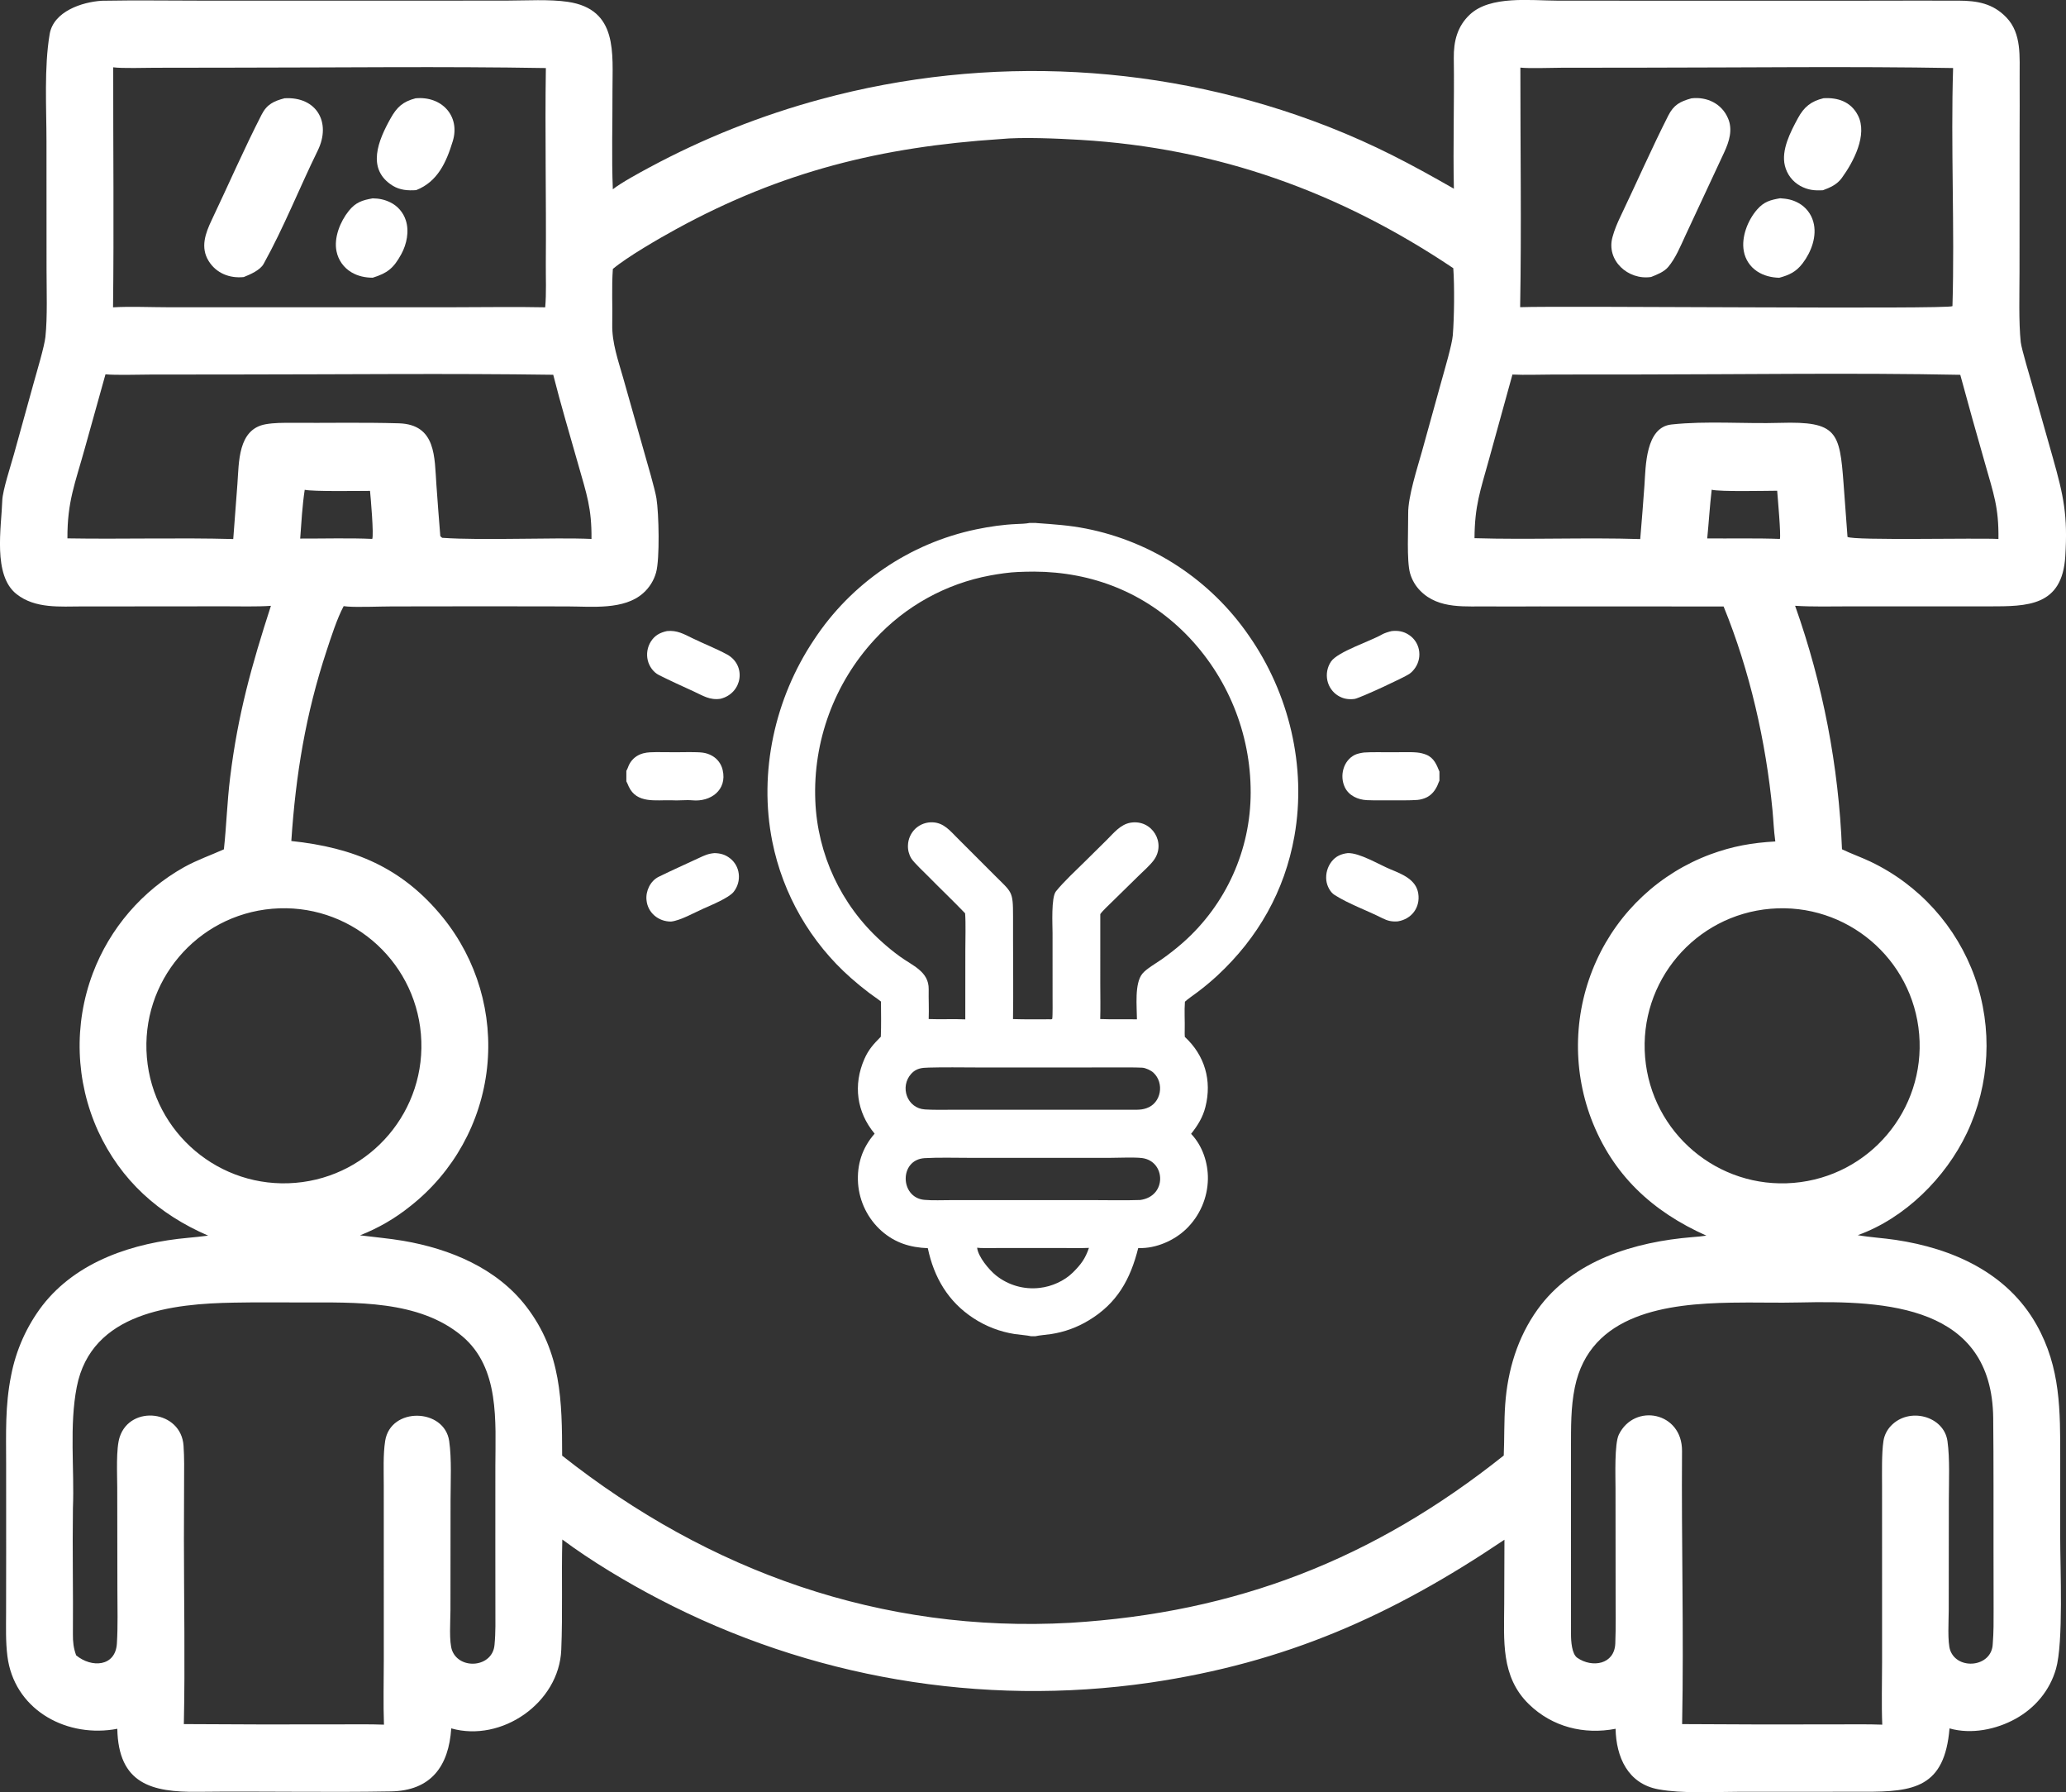
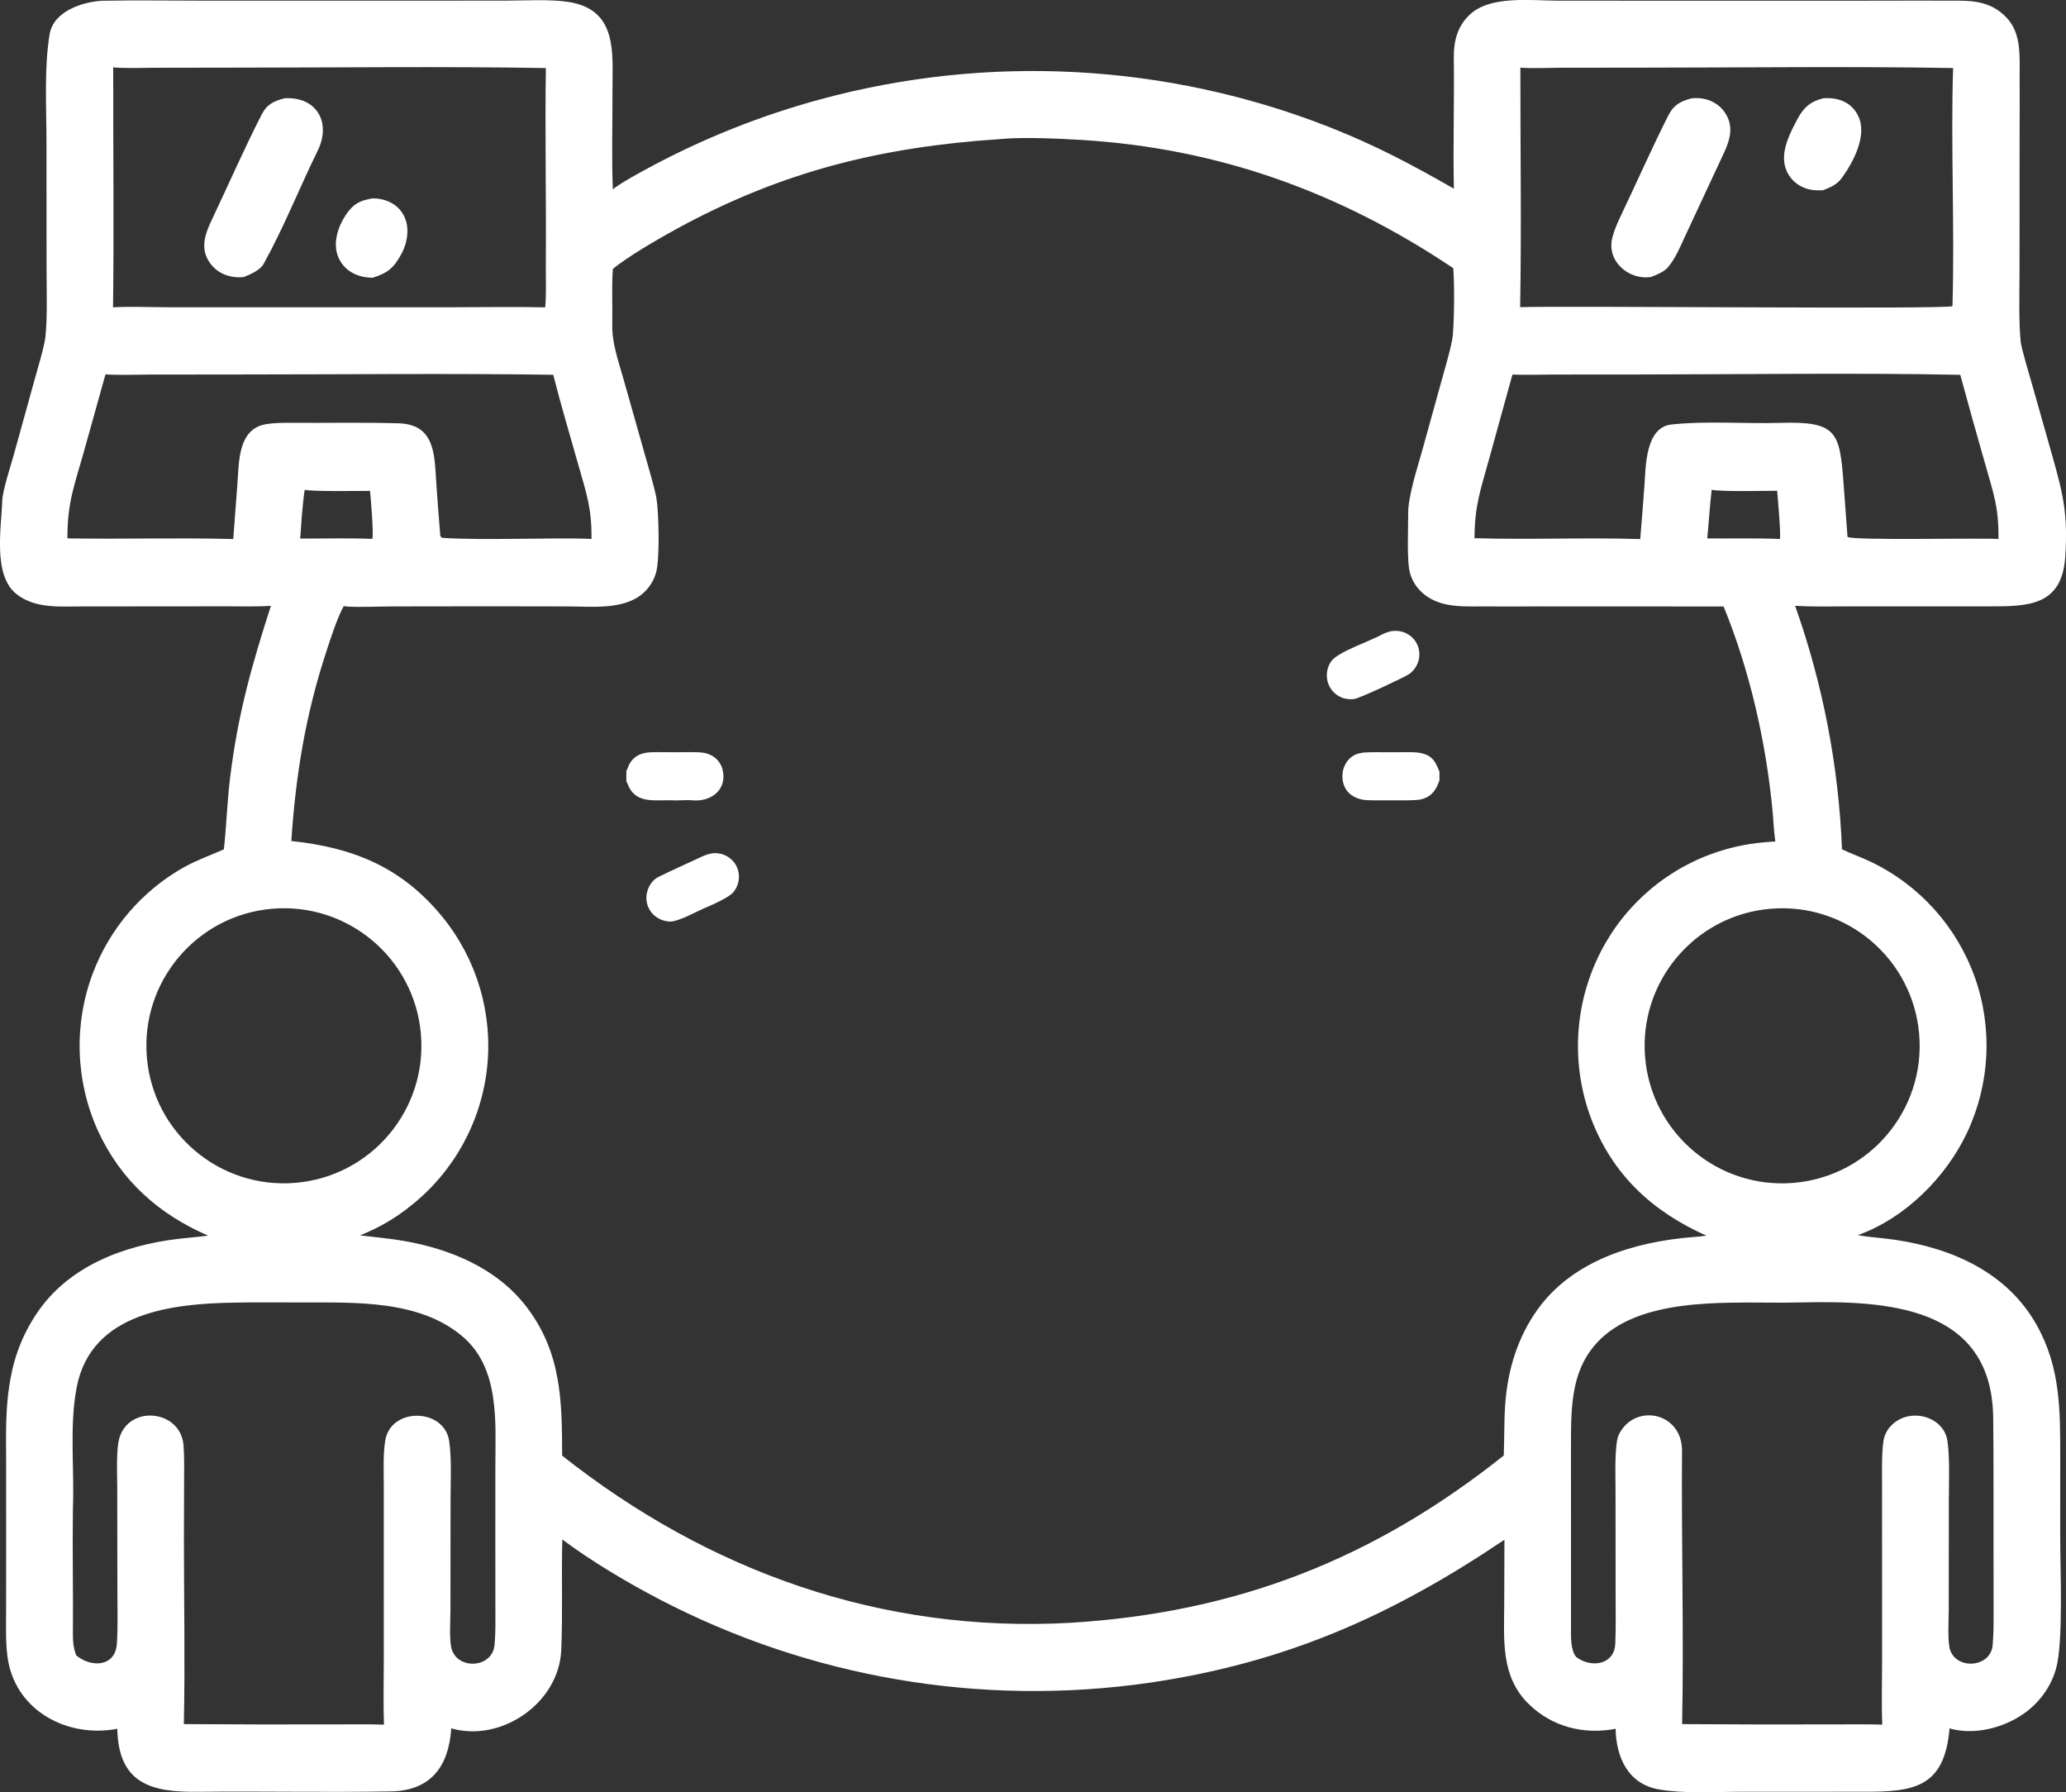
<svg xmlns="http://www.w3.org/2000/svg" xml:space="preserve" width="62.01mm" height="53.78mm" version="1.1" style="shape-rendering:geometricPrecision; text-rendering:geometricPrecision; image-rendering:optimizeQuality; fill-rule:evenodd; clip-rule:evenodd" viewBox="0 0 6200.98 5378">
  <rect x="0" y="0" width="6200.98" height="5378" fill="#333333" stroke="none" />
  <defs>
    <style type="text/css">
   
    .fil0 {fill:white}
   
  </style>
  </defs>
  <g id="Capa_x0020_1">
    <g id="_1489022919744">
      <path class="fil0" d="M305.36 2.26c102.16,-1.91 209.38,-0.25 312.16,-0.25l605.4 0.01 298.5 -0.2c58.48,-0.09 127.48,-4.46 182.88,3.71 151.72,22.38 133.65,155.6 134,266.9 0.31,100 -2.86,199.02 1.07,295.59 25.57,-20.14 80.52,-49.85 110.17,-65.8 163.04,-87.6 335.58,-156.24 514.25,-204.57 503.22,-136.12 1036.82,-107.3 1522.46,82.24 141.94,55.9 246.81,111.59 377.49,186.38 -2.82,-130.04 1.54,-261.78 -0.26,-391.9 -0.59,-50.11 10.28,-95.16 48.19,-130.68 61.61,-57.73 182.04,-41.92 263.38,-41.73l305.07 0.16 602.7 -0.02c98.52,-0.02 197.32,-0.55 295.78,-0.17 55.91,0.25 102.81,8.12 143.47,50.43 46.74,48.63 39.26,119.35 39.77,181.73 0.45,56.17 -0.07,112.7 -0.1,168.98l-0.26 412.77c-0.04,61.84 -2.7,150.83 3.66,210.78 2.11,19.95 29.61,111.37 36.61,136l59.59 210.34c32.89,116.29 45.08,173.76 37.55,296.27 -9.27,150.67 -113.5,150.31 -228.66,150.4l-168.24 0.02 -252.68 -0.05c-51.24,0.07 -110.83,1.61 -161.39,-1.77 83.42,235.1 130.87,481.46 140.71,730.73 26.22,12.75 57.75,23.86 85.39,37 146.26,69.7 258.92,194.53 313.32,347.14 54.1,152.8 45.55,320.79 -23.81,467.29 -64.07,134.59 -186.16,255.87 -327.54,306.54 37.03,6.51 76.25,8.56 113.56,14.15 171.09,25.62 334.88,98.29 422.97,254.63 72.85,129.33 71.11,258.57 71.16,401.32l-0.08 234.8c-0.07,94.87 10.08,317.68 -12.7,396.73 -18.64,64.8 -62.54,117.15 -121.28,149.65 -58.46,32.37 -133.01,47.34 -198.23,28.85 -14.69,176.89 -106.18,190.66 -256.26,190.04l-380.62 0.2c-74.54,0.1 -164.44,5.67 -236.45,-7.35 -92.52,-16.73 -127.29,-97.42 -128.94,-181.76 -94.66,18.33 -189.78,-5.38 -259.97,-73.5 -85.42,-82.86 -74.65,-192.23 -74.32,-301.58l0.68 -192.26c-338.67,228.16 -656.1,369.15 -1065.08,429.1 -505.2,72.96 -1020.55,-14.94 -1473.01,-251.23 -96.01,-50.02 -202.55,-113.63 -289.67,-178.52 -2.9,110.65 1.46,220.36 -3.16,331.35 -6.63,159.3 -179.24,278.17 -330.2,235.44 -7.37,113.4 -60.8,187.33 -181.81,189.13 -192.73,3.42 -386.32,-0.97 -578.99,1.19 -138.65,1.55 -238.25,-24.01 -241.49,-189.14 -4.63,0.95 -9.3,1.75 -14,2.39 -147.78,21.22 -296.24,-63.87 -315.89,-220.43 -5.51,-43.87 -3.98,-86.96 -3.95,-131.05l0.23 -179.14 -0.08 -266.09c-0.02,-91.98 -3.43,-175.36 15.07,-266.43 14.66,-75.97 46.69,-147.53 93.59,-209.09 103.9,-134.09 274.33,-188.74 437.57,-203.46 20.18,-1.82 40,-4.02 60.11,-6.56 -148.59,-64.31 -262.08,-165.51 -330.56,-314.23 -67.73,-149.28 -73.37,-319.36 -15.68,-472.79 50.99,-135.1 147.96,-247.91 273.87,-318.62 41.09,-22.58 77.52,-34.74 119.61,-53.58 7.83,-71.24 9.5,-140.37 18.75,-215.69 23.26,-189.4 64.51,-336 122.41,-515.06 -39.85,3 -97.84,1.45 -139.04,1.5l-244.3 0.23 -182.99 0.08c-65.81,0.01 -140.91,7.51 -197.29,-37.05 -71.66,-56.61 -45.37,-199.76 -42.7,-281.01 0.98,-30.01 26.33,-107.19 34.88,-138.1l60.34 -217.83c8.45,-30.51 31.13,-105.67 34.25,-134.76 6.35,-59.19 3.44,-141.33 3.39,-202.71l-0.18 -382.8c-0.03,-102.73 -7.36,-223.1 9.53,-323.11 11.51,-68.18 97.04,-96.4 156.32,-100.12zm775.16 3704.77c42.57,5.45 88.28,9.32 129.91,16.47 140.11,24.09 280.8,81.92 369.6,197.83 105.45,137.64 106.8,283.36 107.22,446.85 440.9,348.44 959.65,533.06 1525.08,501.63 498.86,-30.38 910.35,-190.81 1301.09,-502.02 2.11,-51.02 0.76,-102.73 4.37,-153.31 7.29,-102.41 36.91,-200.98 96.96,-284.69 106.33,-148.19 291.84,-203.33 465.75,-217.47 13.59,-1.1 27.57,-2.21 41.06,-4.39 -161.99,-72.2 -281.64,-182.43 -345.88,-351.25 -57.71,-153.69 -52.03,-324.03 15.8,-473.55 67.03,-148.11 190.58,-263.22 343.04,-319.66 66.17,-24.3 124.2,-34.41 194.04,-38.4l-0.55 -3.85c-4.13,-29.75 -5.09,-59.65 -7.95,-89.52 -19.76,-206.2 -68.31,-419.72 -146.77,-611.77l-551.37 -0.23c-49.13,0.01 -98.77,0.79 -147.86,0.03 -72.72,-1.13 -155.12,10.03 -210.86,-46.6 -14.66,-14.7 -25.32,-32.91 -30.97,-52.88 -10.57,-36.72 -5.14,-136.42 -5.67,-179.06 -0.63,-50.45 26.87,-134.7 41.41,-186.59l59.13 -213.34c8.6,-31.19 31.17,-107.19 33.42,-135.34 4.32,-54.14 5.31,-146.86 1.43,-201.12 -341.48,-229.01 -706.89,-360.52 -1119.32,-385.07 -66.3,-3.95 -174.49,-8.95 -240.29,-2.35 -356.65,23.39 -656.16,96.78 -973.19,270.35 -51.17,28.01 -145.8,82.62 -189.7,119.29 -3.97,54.87 -0.64,111.54 -1.84,166.58 -1.2,55.35 18.27,109.28 33.26,162.16l62.69 221.4c8.71,30.79 32.12,109.94 36.73,138.36 7.33,45.16 10.3,182.41 -1.15,222.58 -6.63,23.78 -19.96,45.15 -38.39,61.58 -57.45,51.52 -154.36,40.24 -227.26,40.08l-242.85 -0.36 -284.4 0.38c-34.23,0.07 -102.48,2.79 -132.75,0.4 -4.02,-0.3 -8.03,-0.71 -12.02,-1.21 -19.96,37.2 -37.82,93.21 -51.24,133.85 -62.78,190.13 -92.64,372.02 -105.86,570.9 187.02,19.77 332.74,79.11 454.93,229.55 102.53,126.72 150.27,289.12 132.6,451.17 -17.86,163.52 -100.74,313 -230.01,414.76 -45.64,36.87 -96.7,66.49 -151.37,87.83zm4434.18 1467.55c43.4,0.11 91.8,-0.79 134.79,0.86 -2.45,-59.86 -0.6,-127.65 -0.53,-188.32l-0.03 -328.2 -0.05 -198.92c0,-39.33 -1.49,-98.85 4.23,-136.16 2.69,-16.87 10.45,-32.53 22.23,-44.89 54.46,-57.93 159.3,-29.78 169.88,45.57 7.42,52.74 4.16,122.19 4.12,176.26l-0.33 332.25c-0.04,28.37 -4.26,95.33 4.56,119.5 22.01,60.32 124.98,50.8 127.56,-19.47 2.91,-36.11 2.58,-68 2.55,-103.27l-0.25 -173.68c-0.23,-132.12 0.47,-268.77 -0.92,-400.78 -3.58,-337.62 -319.99,-352.91 -580.76,-346.88 -64.23,1.72 -138.69,-0.81 -205.75,0.62 -190.05,3.25 -423.64,30.85 -469.3,254.4 -12.28,60.12 -11.31,119.1 -11.5,180.12 0.27,186.88 0.21,373.92 0.08,560.8 -0.01,20.33 2.28,58.88 18.88,70.41 44.33,30.79 111.61,20.54 114.06,-43.12 2,-51.66 1.01,-100.06 0.96,-150.23l-0.31 -315.21c-0.02,-35.47 -3.57,-133.7 10.03,-161.4 46.82,-95.23 190.5,-68.15 189.61,49.42 -2.06,272.68 5.67,547.26 0.29,819.49 155.29,1.1 310.61,1.38 465.9,0.83zm-5286.17 -207.24c45.84,38.11 117.95,34.77 122.3,-35.39 3.26,-52.74 1.56,-107.33 1.5,-160.34l-0.45 -307.62c-0.06,-40.46 -4.12,-116.95 7.44,-151.93 32.26,-97.66 184.38,-79.99 191.56,26.3 2.48,36.77 1.84,69.87 1.65,105.85l-0.52 175.68c0.09,180.9 3.7,373.87 -0.22,553.86 155.29,1.1 310.59,1.38 465.89,0.83 43.38,0.11 91.79,-0.79 134.76,0.86 -2.28,-61.94 -0.57,-129.95 -0.5,-192.51l-0.04 -330.17 -0.04 -195.28c0,-42.29 -2.28,-92.52 4.21,-133.62 16.22,-102.72 177.8,-98.64 192.14,0.57 7.76,53.7 4.14,121.98 4.1,176.83l-0.29 331.01c-0.03,29.7 -4.96,95.91 5.24,121.34 23.39,58.39 121.37,49.95 127,-17.62 3.66,-38.5 2.59,-73.3 2.6,-111.03l-0.15 -183.28 0.06 -242.21c0.26,-133.51 13.65,-294.33 -99.41,-389.67 -129.82,-109.49 -321.98,-101.01 -482.05,-101.35 -66.8,0.26 -136.27,-0.84 -202.34,0.57 -183.87,2.97 -428.83,28.49 -472.57,252.95 -22.76,116.79 -6.78,245.14 -11.55,364.01 -1.75,126.21 1.03,251.93 -0.04,378.07 -0.19,23.26 1.84,41.51 9.72,63.29zm110.75 -4045.1c48.06,-3.06 116.27,-0.24 166.7,-0.19l327.82 0.03 530.33 -0.09c88.61,0 183.99,-1.68 272.25,0.22 3.8,-42.53 1.53,-88.75 1.85,-131.62 1.51,-195.14 -2.84,-391.34 0.15,-586.37 -306.44,-5.28 -624.16,-1.34 -931.44,-1.25l-241.66 0.37c-29.36,0.08 -99.68,2.29 -125.48,-1.37 -0.31,238.97 2.39,481.69 -0.52,720.27zm771.35 550.82c-34.78,0.02 -170.89,2.37 -196.06,-3.26 -7.21,46.84 -10.06,98.69 -13.57,146.35 66.91,0.23 151.03,-2.06 216.21,1.02 5.21,-11.34 -4.59,-123.54 -6.58,-144.11zm3428.85 -349.09l-70.7 255.9c-25.72,92.76 -42.58,137.91 -43.13,235.12 165.09,4.92 333.9,-2.54 497.4,2.67 4.42,-53.9 8.99,-107.75 12.7,-161.84 3.87,-56.36 3.02,-173.57 80.92,-182.01 106.04,-11.46 219.68,-1.64 326.7,-4.91 170.41,-4.98 178.41,26.97 189.97,182.3l11.85 159.96c19.04,11.41 390.77,2.55 453.03,6.21 1.2,-95.32 -14.54,-135.43 -40.22,-226.51 -25.45,-88.51 -50.22,-177.22 -74.34,-266.11 -318.3,-6.39 -653.47,-1.14 -973.03,-1.01l-245.91 0.15c-38.52,0.04 -87.95,1.85 -125.24,0.08zm584.68 491.76c68.44,0.57 151.09,-1.17 218.01,1.52 3.73,-11.56 -6.46,-122.92 -8.08,-144.6 -36.28,0.13 -170.81,3.35 -196.56,-3.02 -5.82,49.89 -8.51,96.74 -13.37,146.1zm-3802.6 -6.75c1.84,1.65 3.7,3.28 5.56,4.92 124.1,8.58 334.63,-1.86 448.2,3.37 0.91,-92.18 -14.71,-135.06 -39.81,-223.44 -25.21,-88.76 -52.37,-179.86 -75,-269.2 -311.36,-4.5 -630.85,-0.98 -942.77,-0.9l-267.05 0.27c-33.66,0.07 -103.24,2.3 -134.1,-0.75l-61.75 221.12c-29.65,107.16 -52.94,159.97 -52.5,271.16 164.93,2.77 334.38,-2.45 497.73,2.03l12.45 -164.7c4.95,-64.26 0.69,-164.87 84.82,-179.78 25.36,-4.5 52.89,-4.39 78.67,-4.24 107.07,0.65 214.45,-1.7 321.45,1.44 112.33,3.79 106.36,102.04 112.39,184.73 3.63,51.35 7.52,102.67 11.71,153.97zm-504.52 1118.02c-227.02,19.35 -395.41,218.98 -376.23,446.01 19.18,227.02 218.69,395.57 445.73,376.55 227.27,-19.04 396.03,-218.8 376.82,-446.05 -19.2,-227.26 -219.08,-395.87 -446.32,-376.51zm5043.16 -1808.31c6.98,-234.95 -5.43,-481.28 1.95,-714.54 -303.99,-5.37 -619.82,-1.25 -924.64,-1.16l-251.11 0.29c-30.41,0.08 -96.16,2.6 -123.08,-0.39 -0.19,236.95 3.55,482.81 -0.7,718.9 121.09,-4.72 1286.87,6.98 1297.58,-3.1zm-545.53 1808.31c-227.2,18.98 -395.99,218.57 -376.95,445.77 19.03,227.18 218.66,395.92 445.84,376.85 227.13,-19.08 395.8,-218.63 376.78,-445.76 -19.03,-227.12 -218.54,-395.83 -445.67,-376.86z" />
      <path class="fil0" d="M854.06 294.9c96.18,-5.63 140.98,72.52 99.62,156.88 -55.07,112.31 -101.85,231.04 -162.52,340.3 -10.4,18.74 -40.52,31.78 -59.56,39.3 -42.19,4.39 -82.21,-11.15 -105.12,-47.78 -25.74,-41.15 -9.9,-83.81 8.86,-123.24 50.15,-105.42 96.75,-212.71 149.96,-316.55 15.91,-31.07 37.09,-40.68 68.76,-48.91z" />
-       <path class="fil0" d="M1247.13 295.03c78.65,-7.67 134.8,53.21 111.88,128.47 -19.39,63.65 -45.45,121.71 -109.87,147.05 -25.03,1.78 -48.94,-0.02 -70.59,-13.37 -80.11,-49.89 -42.53,-136.92 -6.47,-201.52 19.31,-34.59 37.04,-50.57 75.05,-60.63z" />
      <path class="fil0" d="M1118.48 595.25c18.6,0.13 35.76,3.56 52.59,11.81 22.36,10.81 39.3,30.29 46.89,53.93 10.83,32.99 2.8,71.71 -13.36,101.42 -23.4,42.99 -42.1,57.22 -85.97,70.97 -22.15,-0.15 -44.12,-4.6 -63.38,-15.99 -23.44,-13.68 -39.9,-36.74 -45.22,-63.35 -8.41,-41 11.21,-89.3 36.83,-121.23 20.79,-25.92 40.98,-32.21 71.62,-37.56z" />
      <path class="fil0" d="M5076.57 295.12c46.51,-5.62 91.3,15.81 110,60 14.65,33.79 3.66,69.24 -11.04,101.07 -38.75,83.89 -78.49,167.7 -117.32,251.59 -14.54,31.42 -29,67.1 -51.27,93.43 -12.57,14.87 -33.45,22.85 -51.19,29.92 -68.91,10.53 -136.12,-49.72 -115.68,-120.7 5.7,-20.84 14.05,-40.61 23.37,-60.1 48.18,-100.77 93.16,-203.42 143.55,-303.06 16.64,-32.9 35.9,-42.78 69.58,-52.15z" />
      <path class="fil0" d="M5473.07 294.78c42.38,-2.7 82.25,10.1 103.45,51.49 29.86,58.29 -13.71,140.14 -48.56,187.97 -14.26,19.56 -34.54,28.51 -56.41,36.62 -25.45,1.48 -45.28,-0.53 -68.22,-13.04 -23.19,-12.89 -39.9,-34.89 -46.12,-60.67 -11.5,-47.09 17.01,-101.5 38.96,-142.13 18.52,-34.31 39.61,-51.19 76.9,-60.24z" />
-       <path class="fil0" d="M5343.06 594.94c21.01,1.5 36.41,4 55.27,14.41 21.69,11.99 37.63,32.23 44.18,56.13 12.11,42.49 -6.08,90.8 -32.05,124.75 -19.87,25.96 -40.21,35.12 -70.26,43.34 -23.25,-0.71 -46.77,-6.21 -66.31,-19.3 -21.04,-13.84 -35.47,-35.7 -39.92,-60.47 -7.94,-42.44 11.82,-92.74 39.69,-124.78 20.95,-24.06 39.98,-28.96 69.4,-34.08z" />
      <g>
-         <path class="fil0" d="M3089.71 1569.34l19.89 0c0.39,0.08 0.78,0.15 1.16,0.23 50.92,3.73 98.4,6.64 148.83,16.65 198.55,39.17 373.93,154.38 488.72,321.05 120.89,172.9 173.72,393.25 136.84,601.66 -29.15,164.72 -109.3,305.48 -231.5,418.78 -19.34,17.84 -39.58,34.66 -60.65,50.41 -8.86,6.69 -29.51,20.94 -36.53,27.82 -2.13,28.08 0.13,58.1 -0.62,86.36 -0.16,6.09 -0.15,13.25 0.33,19.28 59.74,55.19 81.87,130.61 61.86,210.06 -7.93,31.48 -23.17,55.66 -43.05,80.87 34.02,35.28 51.15,86.97 50.47,135.56 -0.97,56.7 -24.45,110.69 -65.26,150.06 -36.28,34.84 -90.74,58.57 -141.27,57.11 -0.88,-0.02 -1.75,-0.07 -2.61,-0.13 -23.49,93.8 -63.22,166 -148.9,217.34 -34.51,20.94 -72.83,34.85 -112.75,40.9 -11.47,1.69 -37.21,3.96 -46.79,6.42l-13.35 0c-12.14,-2.85 -35.03,-4.37 -49.1,-6.53 -44,-6.84 -86.04,-22.97 -123.32,-47.32 -76.2,-49.55 -119,-122.72 -137.32,-210.32 -53.02,-2.1 -97.83,-15.8 -138.46,-51.27 -41.42,-36.7 -66.87,-88.13 -70.93,-143.32 -3.75,-56.41 12.41,-106.34 49.72,-149.06 -53.9,-64.64 -64.9,-146.28 -30.76,-223.99 12.61,-28.69 27.61,-44.89 49.37,-66.93 1.39,-33.67 0.63,-71.67 0.44,-105.53 -10.73,-8.59 -23.67,-17.12 -34.88,-25.49 -18.99,-14.28 -37.39,-29.33 -55.15,-45.11 -121.39,-107.1 -204.35,-251.02 -236.16,-409.75 -41.47,-207.81 7.53,-429.56 125,-605.02 112.11,-170.6 287.24,-289.83 487.07,-331.62 40.66,-8.4 80.68,-14.28 122.14,-16 10.66,-0.45 27.35,-0.91 37.52,-3.17zm-302.35 1488.66c36.24,1.51 75.09,-0.71 109.91,1.02l0.14 -208.67c0,-29.3 1.6,-81.52 -0.69,-109.66 -35.59,-37.22 -73.64,-73.17 -109.69,-109.95 -11.88,-12.11 -43.97,-42.04 -51.78,-54.66 -7.11,-11.75 -10.62,-25.32 -10.11,-39.04 0.52,-19.46 8.88,-37.87 23.17,-51.09 14.1,-12.71 32.68,-19.28 51.64,-18.26 33.16,1.66 51.95,25.6 73.8,47.42l46.85 46.81 64.28 64.33c52.53,52.59 55.67,46.87 55.71,122.85l0.01 72.82c-0.01,77.53 1.19,158.9 -0.14,236.2 35.66,1.21 73.05,0.68 108.87,0.62 4.4,0.03 5.89,0.84 8.89,-1.15 1.6,-8.85 1,-55.4 1,-67.03l-0.07 -190.91c-0.01,-24.18 -4.52,-106.55 10.18,-124.8 23.7,-29.42 61.28,-64.12 88.86,-91.35l63.52 -62.79c21.31,-21.04 41.22,-46.91 71.83,-51.94 64.46,-10.6 107.98,61.35 68.93,113.29 -12.07,15.88 -30.21,31.61 -44.6,45.72l-80.78 79.17c-8.48,8.3 -29.1,27.52 -34.65,36.29l-0.05 208.13c0.01,34.08 0.92,72.86 -0.18,106.65 36.86,1.52 73.47,0.12 110.23,0.88 -0.08,-37.75 -7.94,-107.57 16.4,-137.14 11.94,-14.51 40.68,-30.95 57.24,-42.44 22.68,-15.9 44.46,-33.04 65.24,-51.35 128.73,-114.08 202.45,-277.84 202.49,-449.85 0.28,-177.77 -69.51,-348.48 -194.25,-475.14 -123.3,-124.54 -281.22,-186.83 -455.55,-187.6 -16.34,0.03 -32.67,0.41 -48.99,1.12 -24.73,0.89 -57.73,5.68 -82.27,10.26 -133.88,24.7 -256.05,92.37 -348.02,192.74 -120.95,131.25 -184.85,305.15 -177.66,483.48 6.44,160.68 77.11,312.05 196.16,420.15 18.31,16.85 37.59,32.61 57.74,47.2 37.88,27.64 87.28,45.02 86.39,98.45 -0.5,29.47 1.13,59.68 0,89.22zm145.4 686.17c3.05,27.16 35.54,66.17 56.64,83.14 37.03,29.63 84.42,43.12 131.5,37.43 35.71,-3.96 73.54,-20.79 99.19,-46.09 23.95,-23.81 37.2,-41.15 48.32,-73.94 -24.24,1.06 -52.99,0.4 -77.59,0.4l-139.22 -0.02 -75.41 0.09c-10.84,0.01 -33.89,0.58 -43.43,-1.01zm-157.66 -268.76c-76.7,4.78 -74.22,118.34 -0.82,125.13 24.67,2.28 55.21,0.85 80.47,0.85l159.32 0 263.53 -0.05c45.79,0 99.51,1.29 144.6,-0.37 81.08,-10.82 76.8,-116.47 5.93,-125.78 -22.63,-2.97 -69.97,-0.73 -94.65,-0.71l-179.9 0.1 -243.42 -0.07c-42.17,-0.01 -93.81,-1.49 -135.06,0.9zm12.09 -271.72c-20.87,0.38 -37.34,2.24 -52.09,18.44 -35.24,38.68 -13,103.86 41.25,107.14 24.96,1.51 48.37,1.01 72.9,0.99l129.94 -0.08 433.12 0.02c11.36,-0.47 17.74,-0.92 28.72,-4.63 44.8,-15 54.39,-75.81 20.75,-106.76 -7.45,-6.86 -23.4,-14.39 -33.7,-14.85 -25.62,-1.16 -51.92,-0.71 -77.58,-0.7l-152.53 0.04 -265.07 0.01c-47.09,-0.01 -98.9,-1.08 -145.71,0.38z" />
        <path class="fil0" d="M4177.12 1893.77c19.08,-1.99 35.37,0.65 51.62,11.34 15.38,10.02 26.13,25.76 29.89,43.73 4.03,19.05 0.12,38.93 -10.84,55.03 -4.79,7 -10.82,13.79 -17.88,18.56 -16.78,11.32 -146.78,71.73 -164.03,74.93 -18.09,2.35 -34.32,-0.14 -50.01,-9.87 -16.2,-10.12 -27.64,-26.32 -31.75,-44.97 -4.37,-19.69 -0.5,-40.31 10.72,-57.07 19.88,-29.86 119.53,-61.74 152.89,-81.37 6.94,-4.08 21.16,-8.62 29.39,-10.31z" />
-         <path class="fil0" d="M4045.07 2560.06c35.57,-1.37 94.32,34.65 128.93,48.87 35.06,14.4 76.43,30.74 82.84,72.36 6.44,41.82 -19.83,76.77 -61.28,83.56 -18.13,1.31 -30.2,-1.23 -47.05,-9.74 -46.49,-23.51 -98.81,-41.72 -142.75,-69.38 -13.82,-8.71 -22.92,-27.72 -24.85,-43.47 -2.37,-20.35 3.35,-40.82 15.93,-56.99 12.5,-15.97 28.7,-22.88 48.23,-25.21z" />
        <path class="fil0" d="M2144.4 2560.05c17.91,0.41 32.25,4.31 46.61,15.48 14.59,11.28 24.04,27.95 26.24,46.26 2.51,19.68 -3.13,39.54 -15.61,54.96 -14.21,17.63 -67.25,39.63 -89.46,49.43 -27.27,12.04 -70.42,36.49 -98.06,39.27 -37.7,0.32 -70.25,-26.42 -73.7,-64.65 -2.72,-27.12 11.57,-57.26 36.38,-69.57 39.97,-19.79 80.98,-37.72 121.35,-56.71 16.57,-7.78 27.9,-12.98 46.25,-14.47z" />
-         <path class="fil0" d="M2001.74 1893.78c30.34,-3.17 50.85,8.89 77.39,21.83 33.57,16.36 69.95,30.45 102.63,48.13 59.54,32.2 47.04,116.81 -19.37,133.25 -32.32,4.7 -52.49,-9.39 -80.84,-22.39 -34.62,-15.87 -69.74,-31.73 -103.75,-48.83 -16.82,-8.45 -29.14,-25.94 -33.56,-44.14 -4.61,-19.28 -1.28,-39.61 9.24,-56.42 11.82,-18.64 27.42,-26.83 48.26,-31.43z" />
        <path class="fil0" d="M1879.96 2313.17c4.17,-6.74 5.46,-13.26 8.96,-19.86 8.73,-16.51 23.31,-27.74 41.39,-32.62 6.78,-1.77 13.72,-2.82 20.72,-3.14 21.6,-1.19 54.41,0.11 77.2,-0.16 19.47,-0.23 63.31,-1.17 80.62,1.12 10.17,1.27 19.98,4.57 28.87,9.68 15.88,9.13 27.22,24.49 31.27,42.36 14.2,60.45 -36.35,96.28 -90.75,91.11 -19.27,-1.83 -43.31,1.35 -63,-0.13 -46.66,-1.4 -104.3,10.81 -128.31,-41.55 -1.91,-4.16 -4.72,-11.78 -6.97,-15.31l0 -31.5z" />
        <path class="fil0" d="M4320.39 2342.57c-2.01,3.62 -4.12,10.21 -6.03,14.4 -6.8,14.89 -16.6,27.51 -31.3,35.28 -7.8,4.13 -19.85,7.58 -28.69,8.22 -25.1,1.81 -51.6,1.07 -76.89,1.14 -24.89,-0.34 -49.88,0.68 -74.73,-0.47 -27.02,-1.26 -54.54,-13.48 -66.52,-39.09 -15.88,-33.93 -4.64,-79.2 29.91,-96.7 7.64,-3.87 19.37,-6.03 27.87,-7.17 25.56,-1.75 51.57,-0.48 77.2,-0.88 24.22,0.57 58.72,-1.39 81.85,0.81 9.48,0.87 18.79,3.08 27.65,6.59 23.4,9.48 31.2,30.16 39.68,50.78l0 27.09z" />
      </g>
    </g>
  </g>
</svg>